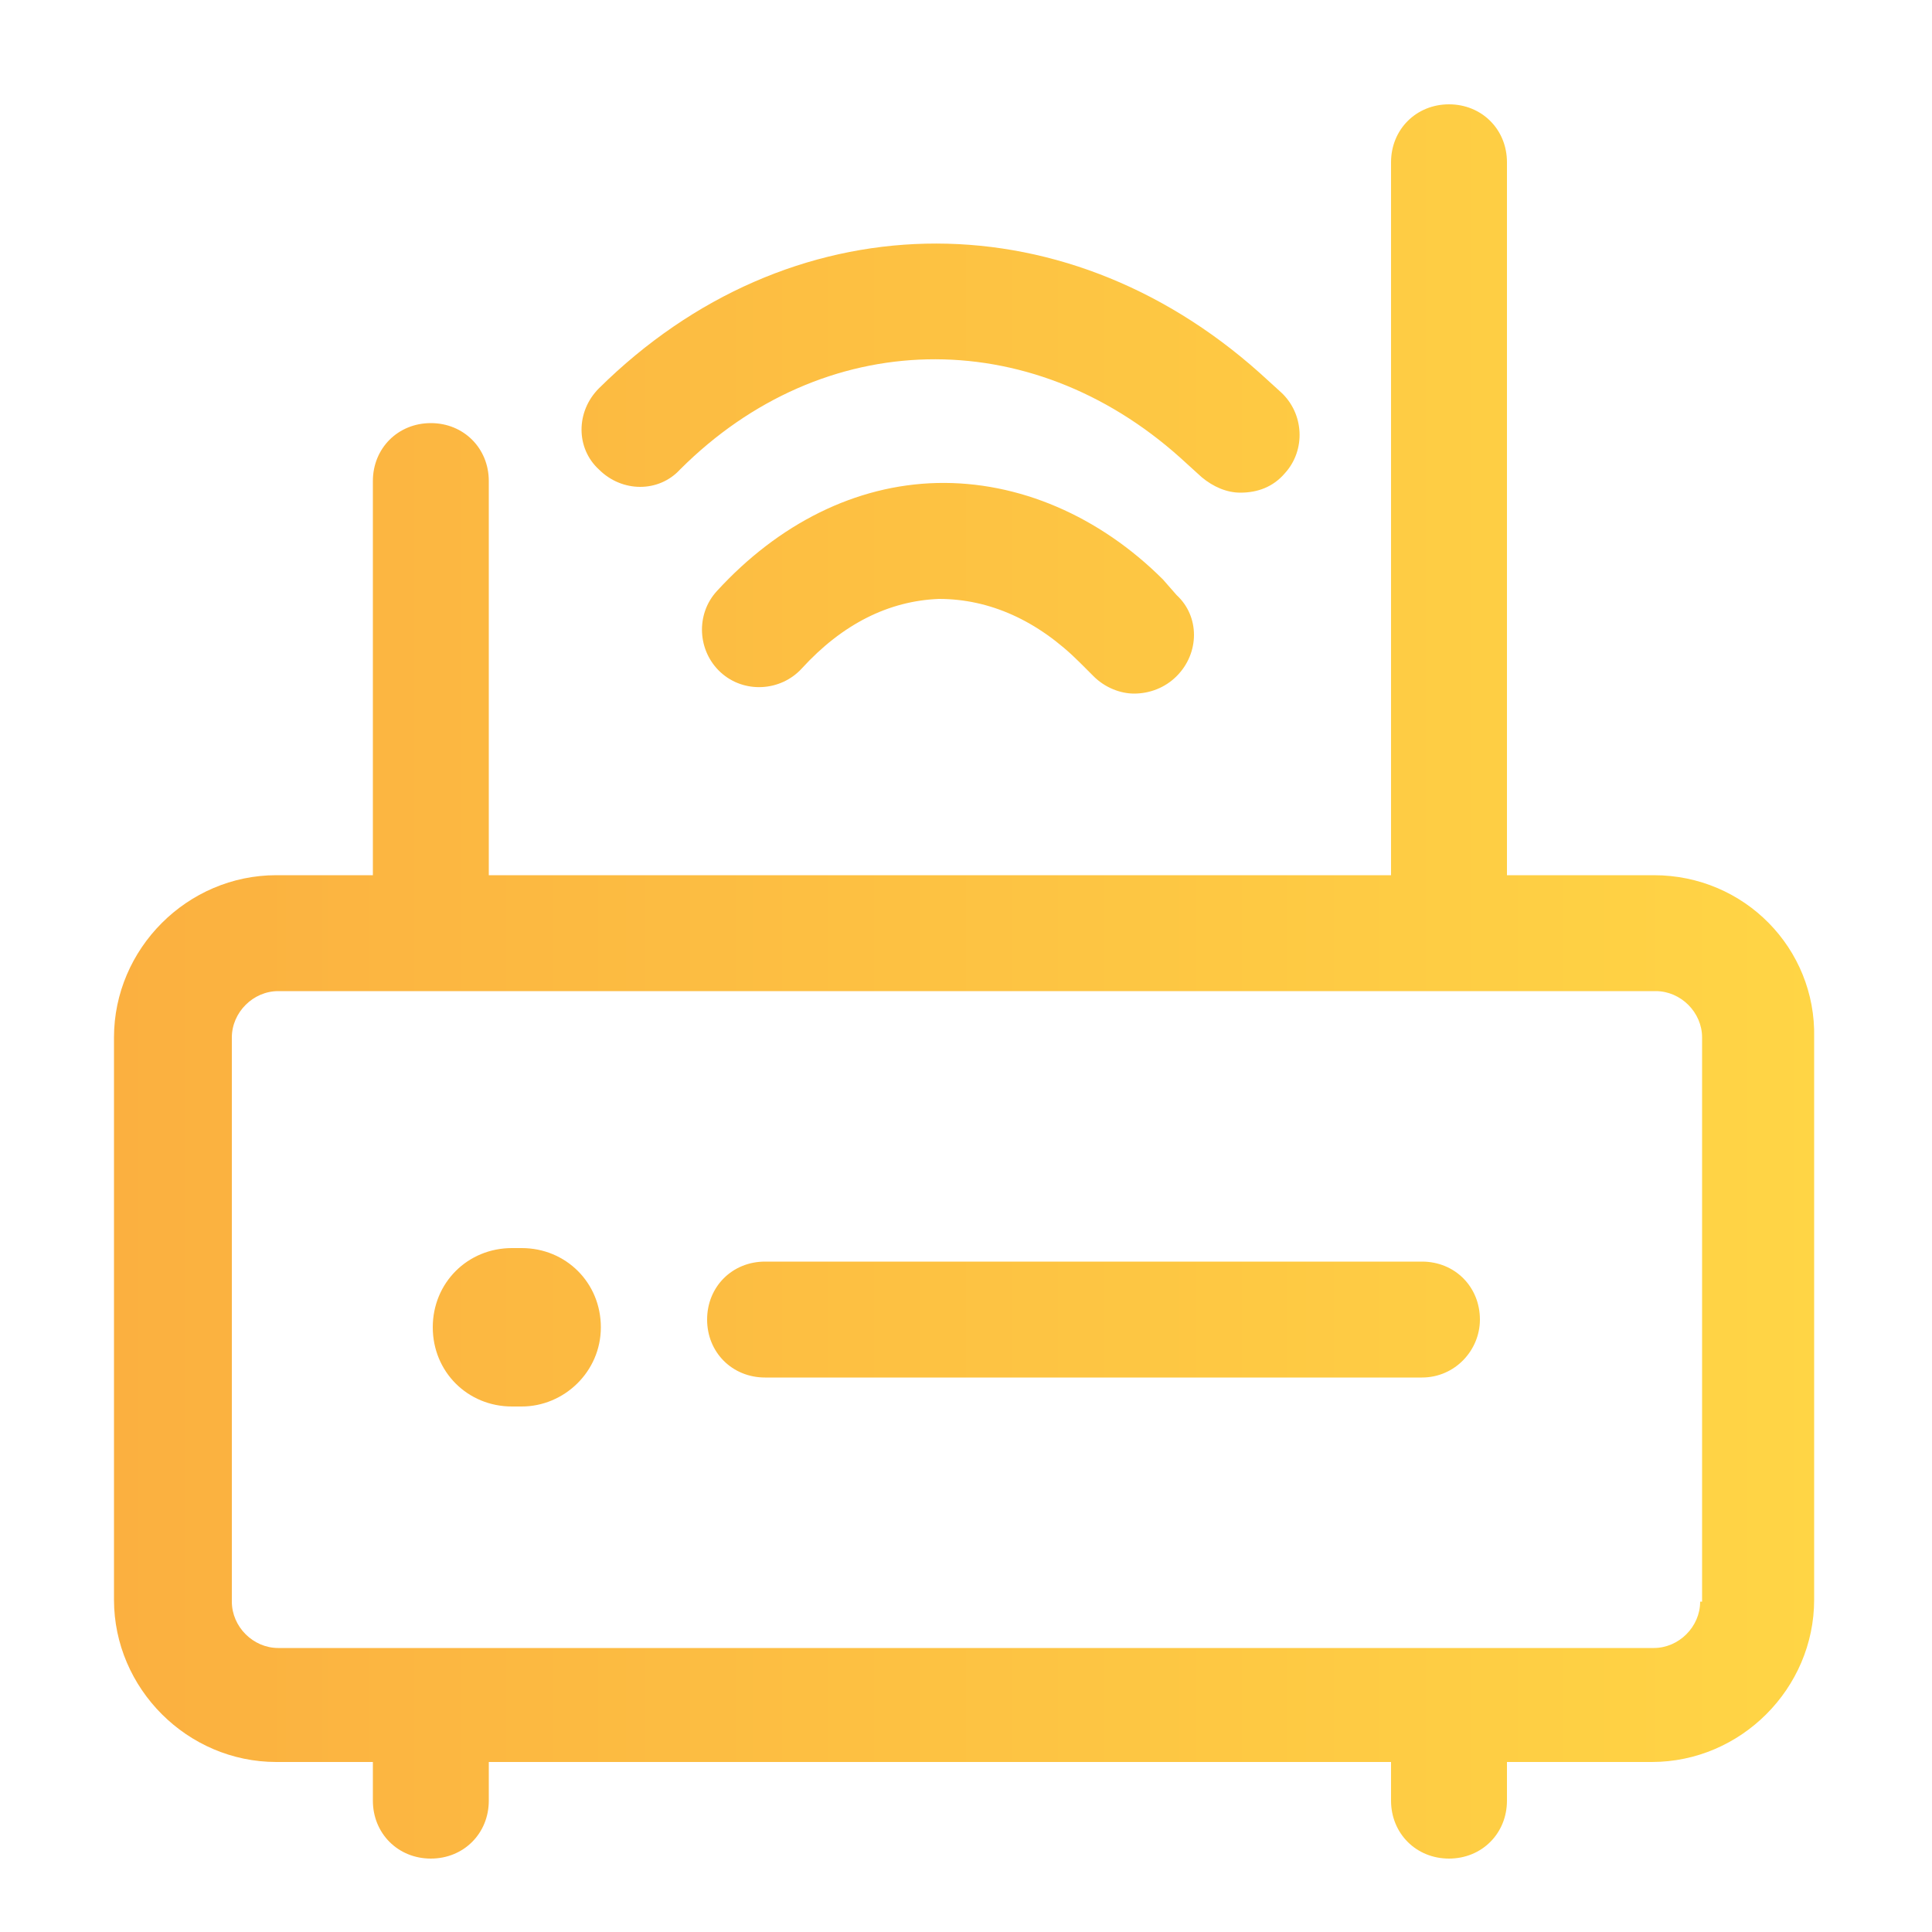
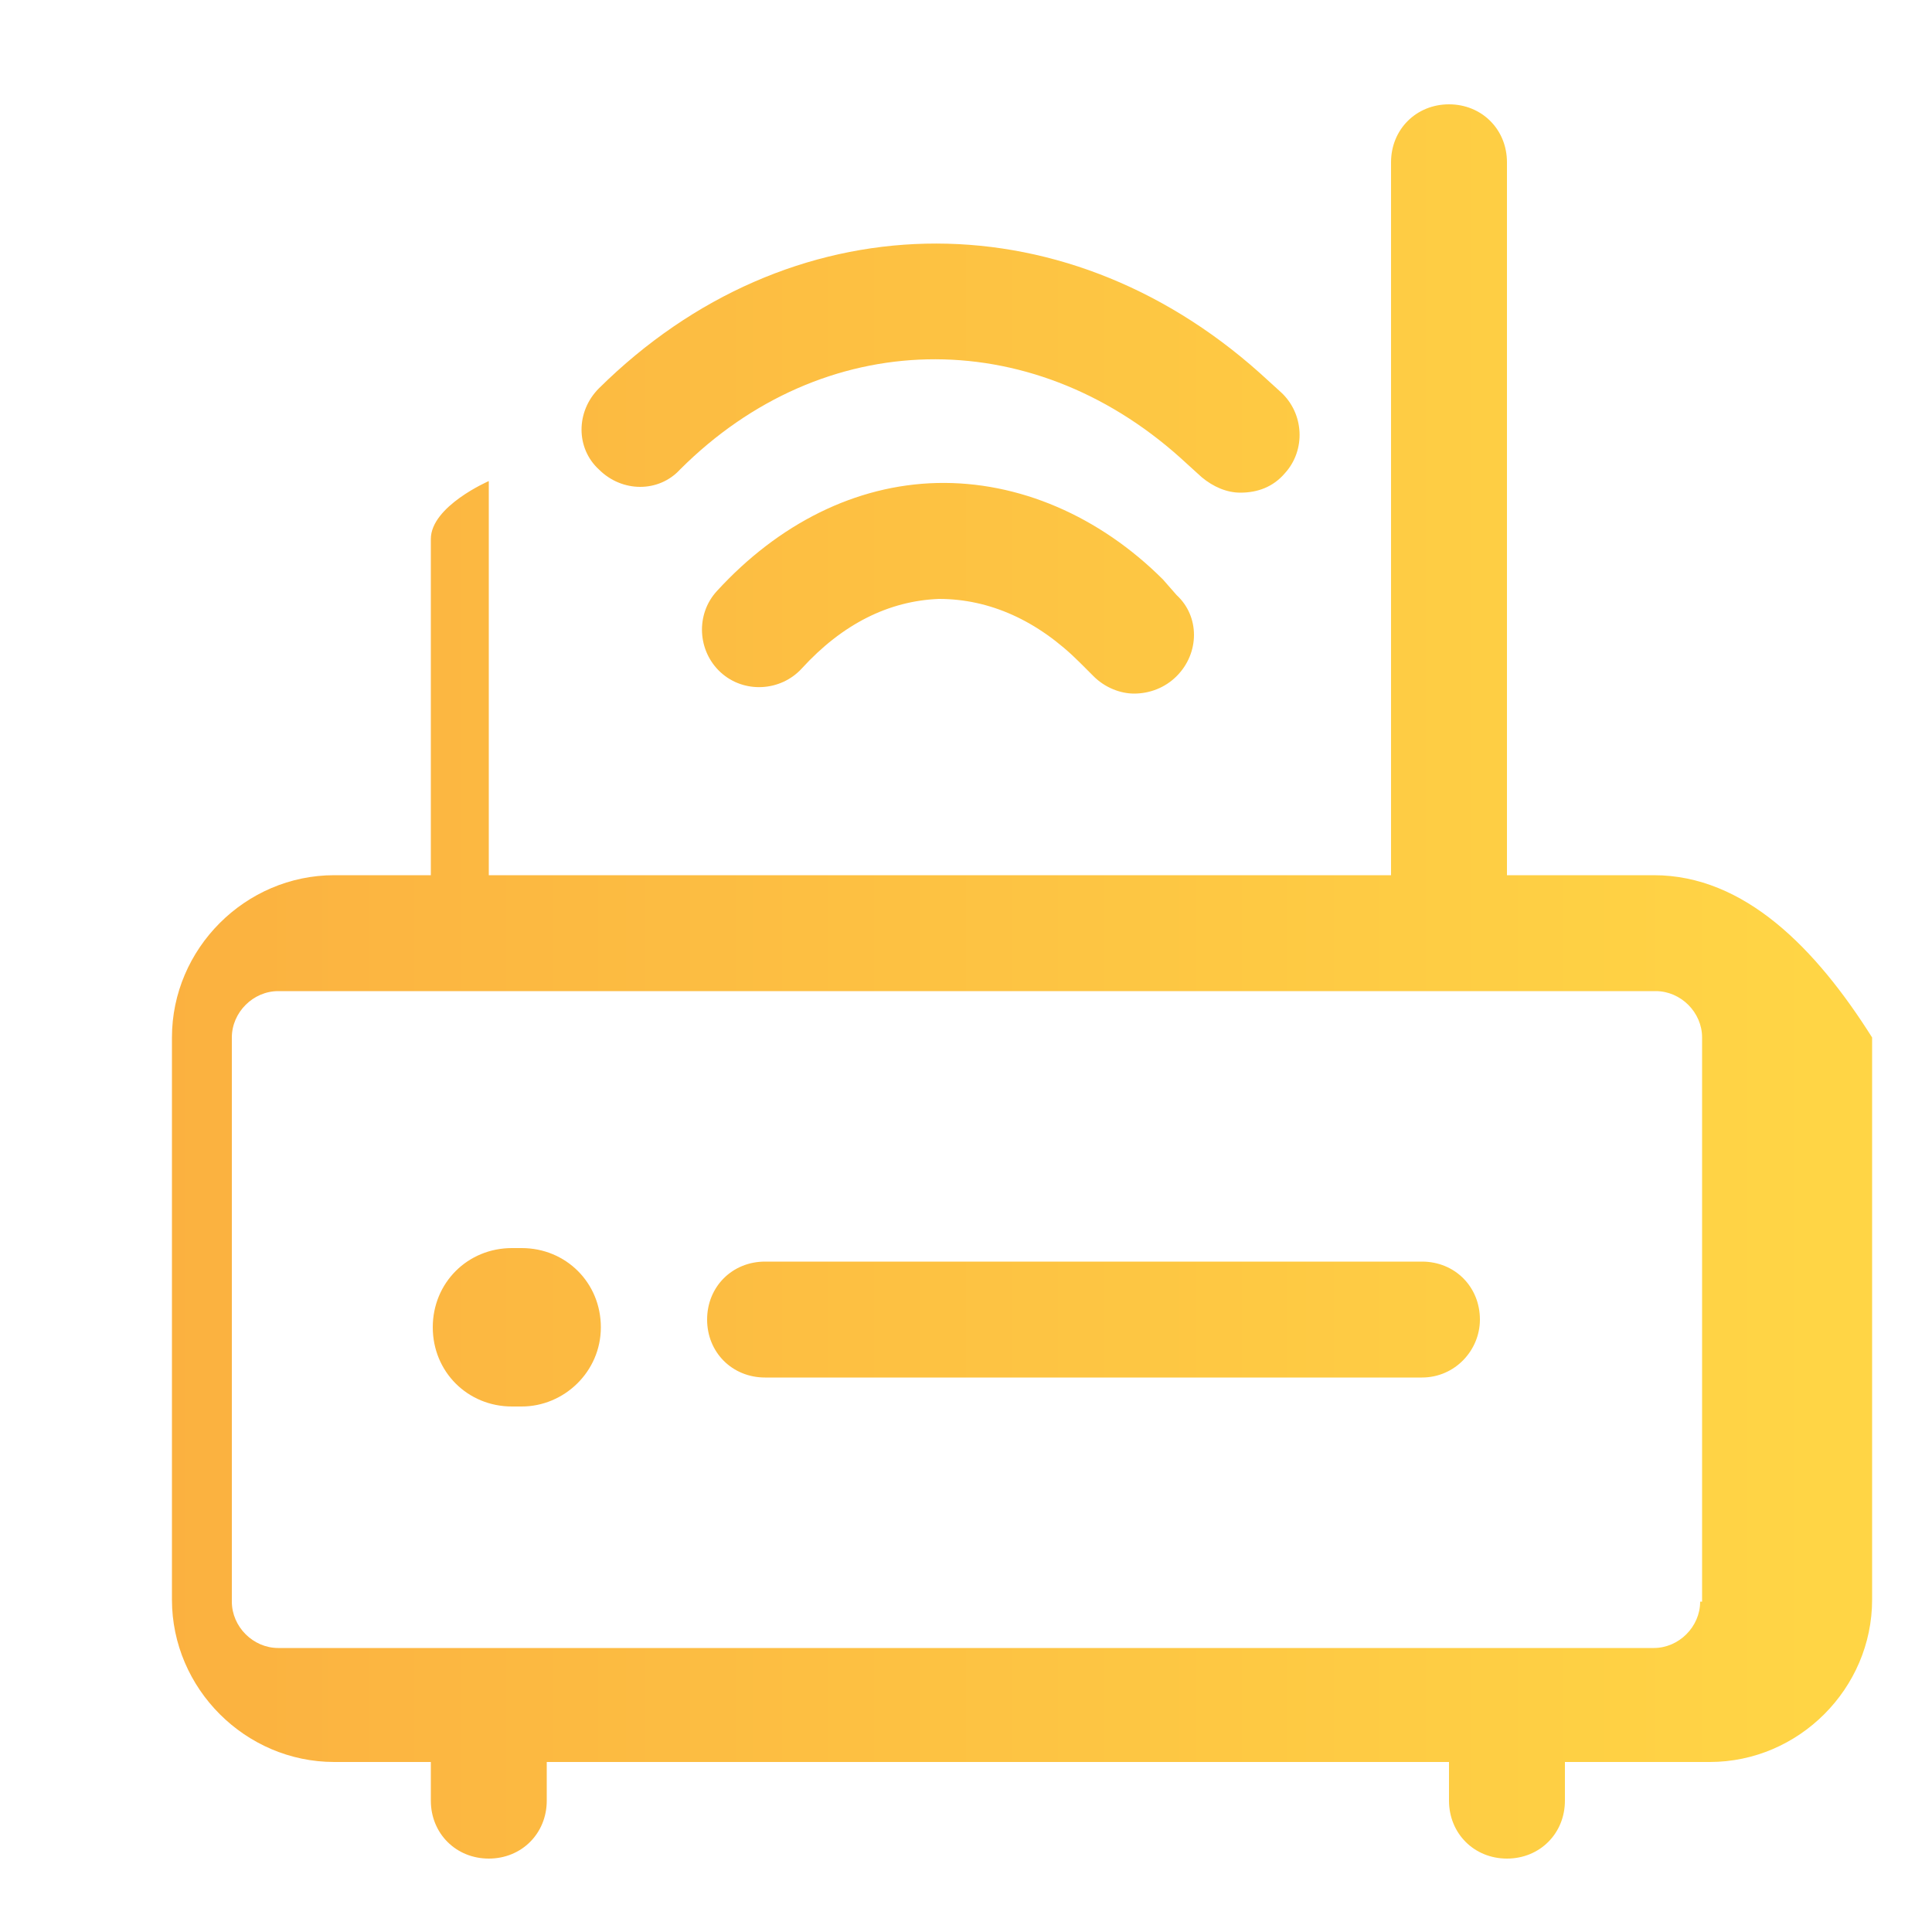
<svg xmlns="http://www.w3.org/2000/svg" version="1.1" id="design" x="0px" y="0px" viewBox="0 0 100 100" style="enable-background:new 0 0 100 100;" xml:space="preserve">
  <style type="text/css">
	.st0{fill:url(#SVGID_1_);}
</style>
  <linearGradient id="SVGID_1_" gradientUnits="userSpaceOnUse" x1="5.989" y1="50.834" x2="94.011" y2="50.834">
    <stop offset="0" style="stop-color:#FBB040" />
    <stop offset="1" style="stop-color:#FFD545" />
  </linearGradient>
-   <path class="st0" d="M27,72.8h-0.5c-2.3,0-4.1-1.8-4.1-4.1c0-2.3,1.8-4.1,4.1-4.1H27c2.3,0,4.1,1.8,4.1,4.1  C31.1,71,29.2,72.8,27,72.8z M76.6,68.3c0-1.7-1.3-3-3-3h-34c-1.7,0-3,1.3-3,3s1.3,3,3,3h34C75.3,71.3,76.6,69.9,76.6,68.3z   M85.6,45.3h-7.6c0-0.1,0-0.2,0-0.3V8.4c0-1.7-1.3-3-3-3s-3,1.3-3,3V45c0,0.1,0,0.2,0,0.3H25.3c0-0.1,0-0.2,0-0.3V24.9  c0-1.7-1.3-3-3-3s-3,1.3-3,3V45c0,0.1,0,0.2,0,0.3h-5c-4.6,0-8.4,3.8-8.4,8.4v29.1c0,4.6,3.8,8.4,8.4,8.4h5v2c0,1.7,1.3,3,3,3  s3-1.3,3-3v-2h46.7v2c0,1.7,1.3,3,3,3s3-1.3,3-3v-2h7.5c4.6,0,8.4-3.8,8.4-8.4V53.7C94,49.1,90.3,45.3,85.6,45.3z M88,82.9  c0,1.3-1.1,2.4-2.4,2.4H14.4c-1.3,0-2.4-1.1-2.4-2.4V53.7c0-1.3,1.1-2.4,2.4-2.4h71.3c1.3,0,2.4,1.1,2.4,2.4V82.9z M60.9,35  c1.2-1.2,1.2-3.1,0-4.2L60.2,30c-3.3-3.3-7.5-5.1-11.7-5c-4.2,0.1-8.2,2.1-11.4,5.6c-1.1,1.2-1,3.1,0.2,4.2c1.2,1.1,3.1,1,4.2-0.2  c2.1-2.3,4.5-3.5,7.1-3.6c2.6,0,5.1,1.1,7.3,3.3l0.7,0.7c0.6,0.6,1.4,0.9,2.1,0.9C59.5,35.9,60.3,35.6,60.9,35z M66.5,24.5  c1.1-1.2,1-3.1-0.2-4.2l-1.1-1c-10.3-9.2-24.4-8.9-34.2,0.8c-1.2,1.2-1.2,3.1,0,4.2c1.2,1.2,3.1,1.2,4.2,0  c7.4-7.4,18.1-7.6,25.9-0.6l1.1,1c0.6,0.5,1.3,0.8,2,0.8C65.1,25.5,65.9,25.2,66.5,24.5z" />
+   <path class="st0" d="M27,72.8h-0.5c-2.3,0-4.1-1.8-4.1-4.1c0-2.3,1.8-4.1,4.1-4.1H27c2.3,0,4.1,1.8,4.1,4.1  C31.1,71,29.2,72.8,27,72.8z M76.6,68.3c0-1.7-1.3-3-3-3h-34c-1.7,0-3,1.3-3,3s1.3,3,3,3h34C75.3,71.3,76.6,69.9,76.6,68.3z   M85.6,45.3h-7.6c0-0.1,0-0.2,0-0.3V8.4c0-1.7-1.3-3-3-3s-3,1.3-3,3V45c0,0.1,0,0.2,0,0.3H25.3c0-0.1,0-0.2,0-0.3V24.9  s-3,1.3-3,3V45c0,0.1,0,0.2,0,0.3h-5c-4.6,0-8.4,3.8-8.4,8.4v29.1c0,4.6,3.8,8.4,8.4,8.4h5v2c0,1.7,1.3,3,3,3  s3-1.3,3-3v-2h46.7v2c0,1.7,1.3,3,3,3s3-1.3,3-3v-2h7.5c4.6,0,8.4-3.8,8.4-8.4V53.7C94,49.1,90.3,45.3,85.6,45.3z M88,82.9  c0,1.3-1.1,2.4-2.4,2.4H14.4c-1.3,0-2.4-1.1-2.4-2.4V53.7c0-1.3,1.1-2.4,2.4-2.4h71.3c1.3,0,2.4,1.1,2.4,2.4V82.9z M60.9,35  c1.2-1.2,1.2-3.1,0-4.2L60.2,30c-3.3-3.3-7.5-5.1-11.7-5c-4.2,0.1-8.2,2.1-11.4,5.6c-1.1,1.2-1,3.1,0.2,4.2c1.2,1.1,3.1,1,4.2-0.2  c2.1-2.3,4.5-3.5,7.1-3.6c2.6,0,5.1,1.1,7.3,3.3l0.7,0.7c0.6,0.6,1.4,0.9,2.1,0.9C59.5,35.9,60.3,35.6,60.9,35z M66.5,24.5  c1.1-1.2,1-3.1-0.2-4.2l-1.1-1c-10.3-9.2-24.4-8.9-34.2,0.8c-1.2,1.2-1.2,3.1,0,4.2c1.2,1.2,3.1,1.2,4.2,0  c7.4-7.4,18.1-7.6,25.9-0.6l1.1,1c0.6,0.5,1.3,0.8,2,0.8C65.1,25.5,65.9,25.2,66.5,24.5z" />
</svg>